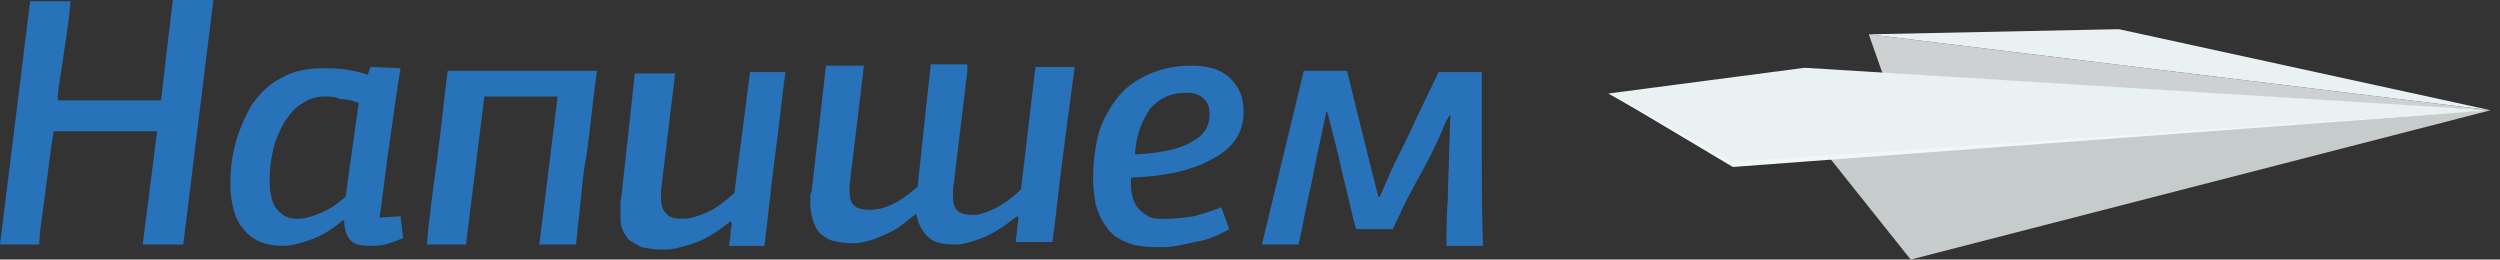
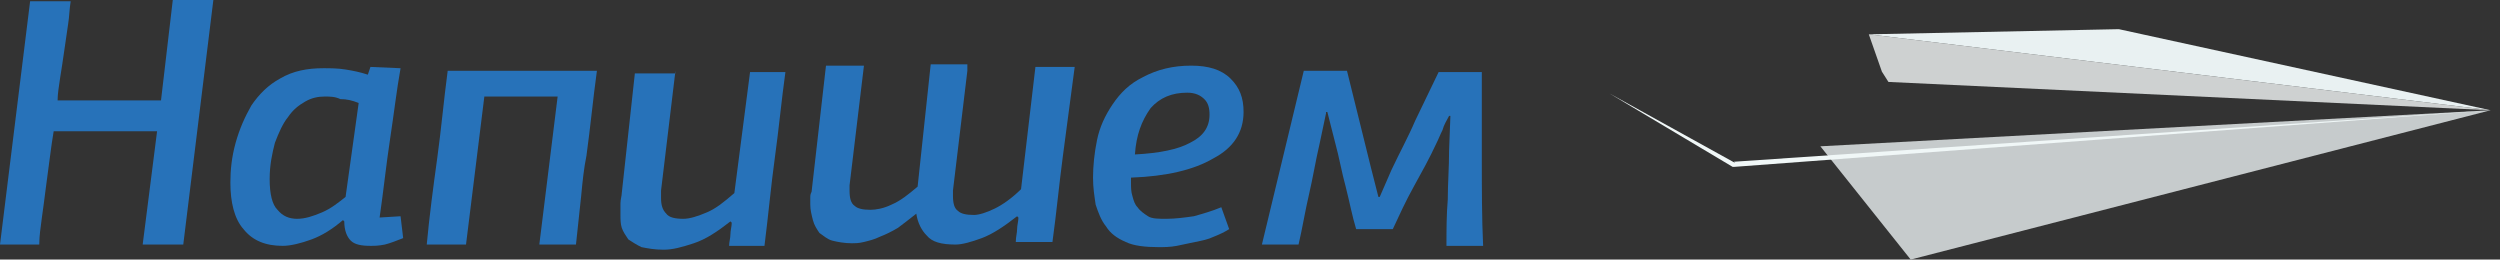
<svg xmlns="http://www.w3.org/2000/svg" width="183" height="19" viewBox="0 0 183 19" fill="none">
  <rect x="0" y="0" width="183" height="19" fill="#333333" stroke="none" />
  <g clip-path="url(#clip0_2139_33)">
    <path d="M137.755 5.244L136.796 2.512L182.31 8.071L138.233 5.998L137.755 5.244Z" fill="#CED1D1" />
    <path d="M139.863 19L133.251 10.709L182.311 8.071L139.863 19Z" fill="#C6CBCC" />
    <path d="M136.796 2.512L155.098 2.135L182.31 8.07L136.796 2.512Z" fill="#E9F1F2" />
-     <path d="M117.728 6.846L126.927 12.028L182.311 8.071L132.101 4.961L117.728 6.846Z" fill="#E9F1F2" />
    <path d="M117.823 6.846L127.022 11.934L126.927 11.839L182.31 8.071L126.927 12.216H126.831L117.823 6.846Z" fill="#F0F7F7" />
    <path d="M10.444 17.901L11.498 9.61H3.929C3.833 10.175 3.737 10.835 3.641 11.589C3.545 12.342 3.45 13.002 3.354 13.756C3.258 14.509 3.162 15.263 3.066 15.923C2.97 16.677 2.875 17.242 2.875 17.901H0L2.204 0.094H5.174C5.078 0.66 5.078 1.225 4.983 1.79C4.887 2.45 4.791 3.109 4.695 3.769C4.599 4.428 4.504 5.088 4.408 5.653C4.312 6.313 4.216 6.878 4.216 7.349H11.786L12.648 0H15.618L13.415 17.901H10.444Z" fill="#2772B9" />
    <path d="M23.667 4.994C24.146 4.994 24.721 4.994 25.296 5.088C25.871 5.182 26.35 5.276 26.925 5.465L27.117 4.899L29.321 4.994C29.033 6.595 28.842 8.291 28.554 10.176C28.267 12.06 28.075 13.944 27.788 15.923L29.321 15.829L29.512 17.43C29.033 17.619 28.554 17.807 28.171 17.901C27.692 17.996 27.404 17.996 27.117 17.996C26.446 17.996 25.967 17.901 25.68 17.619C25.392 17.336 25.201 16.865 25.201 16.206L25.105 16.111C24.338 16.771 23.572 17.242 22.805 17.525C22.038 17.807 21.272 17.996 20.697 17.996C19.451 17.996 18.493 17.619 17.823 16.771C17.152 16.017 16.864 14.792 16.864 13.379C16.864 12.437 16.96 11.495 17.247 10.458C17.535 9.422 17.918 8.574 18.397 7.726C18.972 6.878 19.643 6.218 20.505 5.747C21.464 5.182 22.518 4.994 23.667 4.994ZM23.763 7.066C23.284 7.066 22.805 7.161 22.326 7.443C21.847 7.726 21.464 8.009 21.08 8.574C20.697 9.045 20.41 9.705 20.122 10.458C19.93 11.212 19.739 12.06 19.739 13.096C19.739 14.227 19.93 14.981 20.314 15.358C20.697 15.829 21.176 16.017 21.751 16.017C22.326 16.017 22.901 15.829 23.572 15.546C24.242 15.263 24.817 14.792 25.296 14.415L26.255 7.538C25.775 7.349 25.392 7.255 24.913 7.255C24.53 7.066 24.146 7.066 23.763 7.066Z" fill="#2772B9" />
    <path d="M49.443 5.182L48.389 13.944C48.389 14.039 48.389 14.133 48.389 14.227C48.389 14.321 48.389 14.415 48.389 14.51C48.389 14.981 48.484 15.358 48.772 15.64C48.964 15.923 49.443 16.017 50.017 16.017C50.497 16.017 51.072 15.829 51.742 15.546C52.413 15.264 52.988 14.792 53.755 14.133L54.904 5.276H57.492C57.204 7.349 57.013 9.422 56.725 11.495C56.438 13.568 56.246 15.735 55.959 17.996H53.371C53.371 17.713 53.467 17.43 53.467 17.148C53.467 16.865 53.563 16.582 53.563 16.3L53.467 16.206C52.509 16.959 51.647 17.525 50.784 17.807C49.922 18.09 49.251 18.278 48.58 18.278C47.91 18.278 47.43 18.184 46.951 18.09C46.568 17.902 46.281 17.713 45.993 17.525C45.801 17.242 45.61 16.959 45.514 16.677C45.418 16.394 45.418 16.017 45.418 15.735C45.418 15.452 45.418 15.169 45.418 14.887C45.418 14.604 45.514 14.321 45.514 14.133L46.472 5.371H49.443V5.182Z" fill="#2772B9" />
    <path d="M70.811 5.182L69.757 13.944C69.757 14.039 69.757 14.133 69.757 14.133C69.757 14.227 69.757 14.321 69.757 14.321C69.757 14.886 69.853 15.263 70.14 15.452C70.332 15.64 70.715 15.735 71.29 15.735C71.673 15.735 72.248 15.546 72.823 15.263C73.398 14.981 74.069 14.51 74.74 13.85L75.793 4.899H78.668C78.381 7.066 78.093 9.233 77.806 11.4C77.518 13.568 77.327 15.64 77.039 17.713H74.356C74.356 17.336 74.452 17.053 74.452 16.771C74.452 16.488 74.548 16.206 74.548 15.923L74.452 15.829C73.494 16.582 72.631 17.148 71.865 17.43C71.098 17.713 70.427 17.901 69.948 17.901C68.894 17.901 68.224 17.713 67.84 17.242C67.457 16.865 67.17 16.3 67.074 15.64C66.595 16.017 66.116 16.394 65.732 16.677C65.253 16.959 64.87 17.148 64.391 17.336C64.008 17.525 63.624 17.619 63.241 17.713C62.858 17.807 62.57 17.807 62.379 17.807C61.804 17.807 61.325 17.713 60.941 17.619C60.558 17.525 60.271 17.242 59.983 17.053C59.792 16.771 59.6 16.488 59.504 16.111C59.408 15.735 59.312 15.358 59.312 14.981C59.312 14.886 59.312 14.698 59.312 14.51C59.312 14.321 59.312 14.227 59.408 14.039L60.462 4.805H63.241L62.187 13.568C62.187 13.662 62.187 13.756 62.187 13.756C62.187 13.85 62.187 13.944 62.187 13.944C62.187 14.51 62.283 14.886 62.57 15.075C62.762 15.263 63.145 15.358 63.72 15.358C64.103 15.358 64.678 15.263 65.253 14.981C65.924 14.698 66.499 14.227 67.17 13.662L68.128 4.711H70.811V5.182Z" fill="#2772B9" />
    <path d="M87.197 4.805C88.442 4.805 89.4 5.088 90.071 5.747C90.742 6.407 91.029 7.161 91.029 8.197C91.029 9.704 90.263 10.835 88.826 11.589C87.388 12.437 85.376 12.908 82.789 13.002C82.789 13.096 82.789 13.191 82.789 13.191C82.789 13.191 82.789 13.285 82.789 13.379C82.789 13.662 82.789 14.039 82.885 14.321C82.981 14.698 83.076 14.981 83.268 15.169C83.46 15.452 83.747 15.64 84.035 15.829C84.322 16.017 84.801 16.017 85.376 16.017C86.047 16.017 86.718 15.923 87.388 15.829C88.059 15.64 88.73 15.452 89.4 15.169L89.975 16.771C89.688 16.959 89.305 17.148 88.826 17.336C88.442 17.525 87.963 17.619 87.484 17.713C87.005 17.807 86.622 17.901 86.143 17.996C85.664 18.09 85.184 18.09 84.801 18.09C83.843 18.09 82.981 17.996 82.406 17.713C81.735 17.43 81.256 17.054 80.968 16.582C80.585 16.111 80.394 15.546 80.202 14.981C80.106 14.321 80.01 13.756 80.01 13.002C80.01 12.154 80.106 11.212 80.298 10.27C80.489 9.328 80.873 8.48 81.448 7.632C82.022 6.784 82.693 6.124 83.651 5.653C84.705 5.088 85.855 4.805 87.197 4.805ZM83.076 11.306C84.897 11.212 86.239 10.929 87.101 10.458C88.059 9.987 88.538 9.328 88.538 8.385C88.538 7.914 88.442 7.537 88.155 7.255C87.867 6.972 87.484 6.784 86.909 6.784C85.759 6.784 84.897 7.161 84.226 7.914C83.556 8.857 83.172 9.893 83.076 11.306Z" fill="#2772B9" />
    <path d="M97.066 8.291L96.587 10.553C96.299 11.777 96.108 13.002 95.82 14.227C95.533 15.452 95.341 16.677 95.054 17.901H92.371L95.437 5.182H98.599C98.887 6.313 99.174 7.538 99.462 8.668C99.749 9.799 100.037 11.024 100.324 12.154C100.42 12.531 100.516 12.908 100.611 13.285C100.707 13.662 100.803 14.039 100.899 14.415H100.995L101.857 12.437C102.432 11.212 103.103 9.987 103.582 8.857C104.157 7.632 104.732 6.501 105.307 5.276H108.469C108.469 7.349 108.469 9.422 108.469 11.589C108.469 13.756 108.469 15.923 108.564 17.996H105.881C105.881 16.865 105.881 15.735 105.977 14.604C105.977 13.473 106.073 12.248 106.073 11.024L106.169 8.48H106.073C105.881 8.857 105.69 9.139 105.594 9.516C105.402 9.893 105.307 10.176 105.115 10.553C104.636 11.589 104.061 12.625 103.486 13.662C102.911 14.698 102.432 15.735 101.953 16.771C101.474 16.771 100.995 16.771 100.611 16.771C100.132 16.771 99.749 16.771 99.27 16.771C98.983 15.829 98.791 14.792 98.503 13.662C98.216 12.625 98.024 11.495 97.737 10.458C97.641 10.082 97.545 9.705 97.449 9.328C97.353 8.951 97.258 8.574 97.162 8.197H97.066V8.291Z" fill="#2772B9" />
    <path d="M32.771 5.182C32.483 7.349 32.292 9.516 32.004 11.589C31.717 13.662 31.429 15.829 31.238 17.901H34.112L35.454 7.066H40.819L39.478 17.901H42.161L42.544 14.321C42.64 13.285 42.736 12.343 42.928 11.4C43.215 9.328 43.407 7.255 43.694 5.182C43.598 5.182 32.771 5.182 32.771 5.182Z" fill="#2772B9" />
  </g>
  <defs>
    <clipPath id="clip0_2139_33">
      <rect width="183" height="19" fill="white" />
    </clipPath>
  </defs>
</svg>